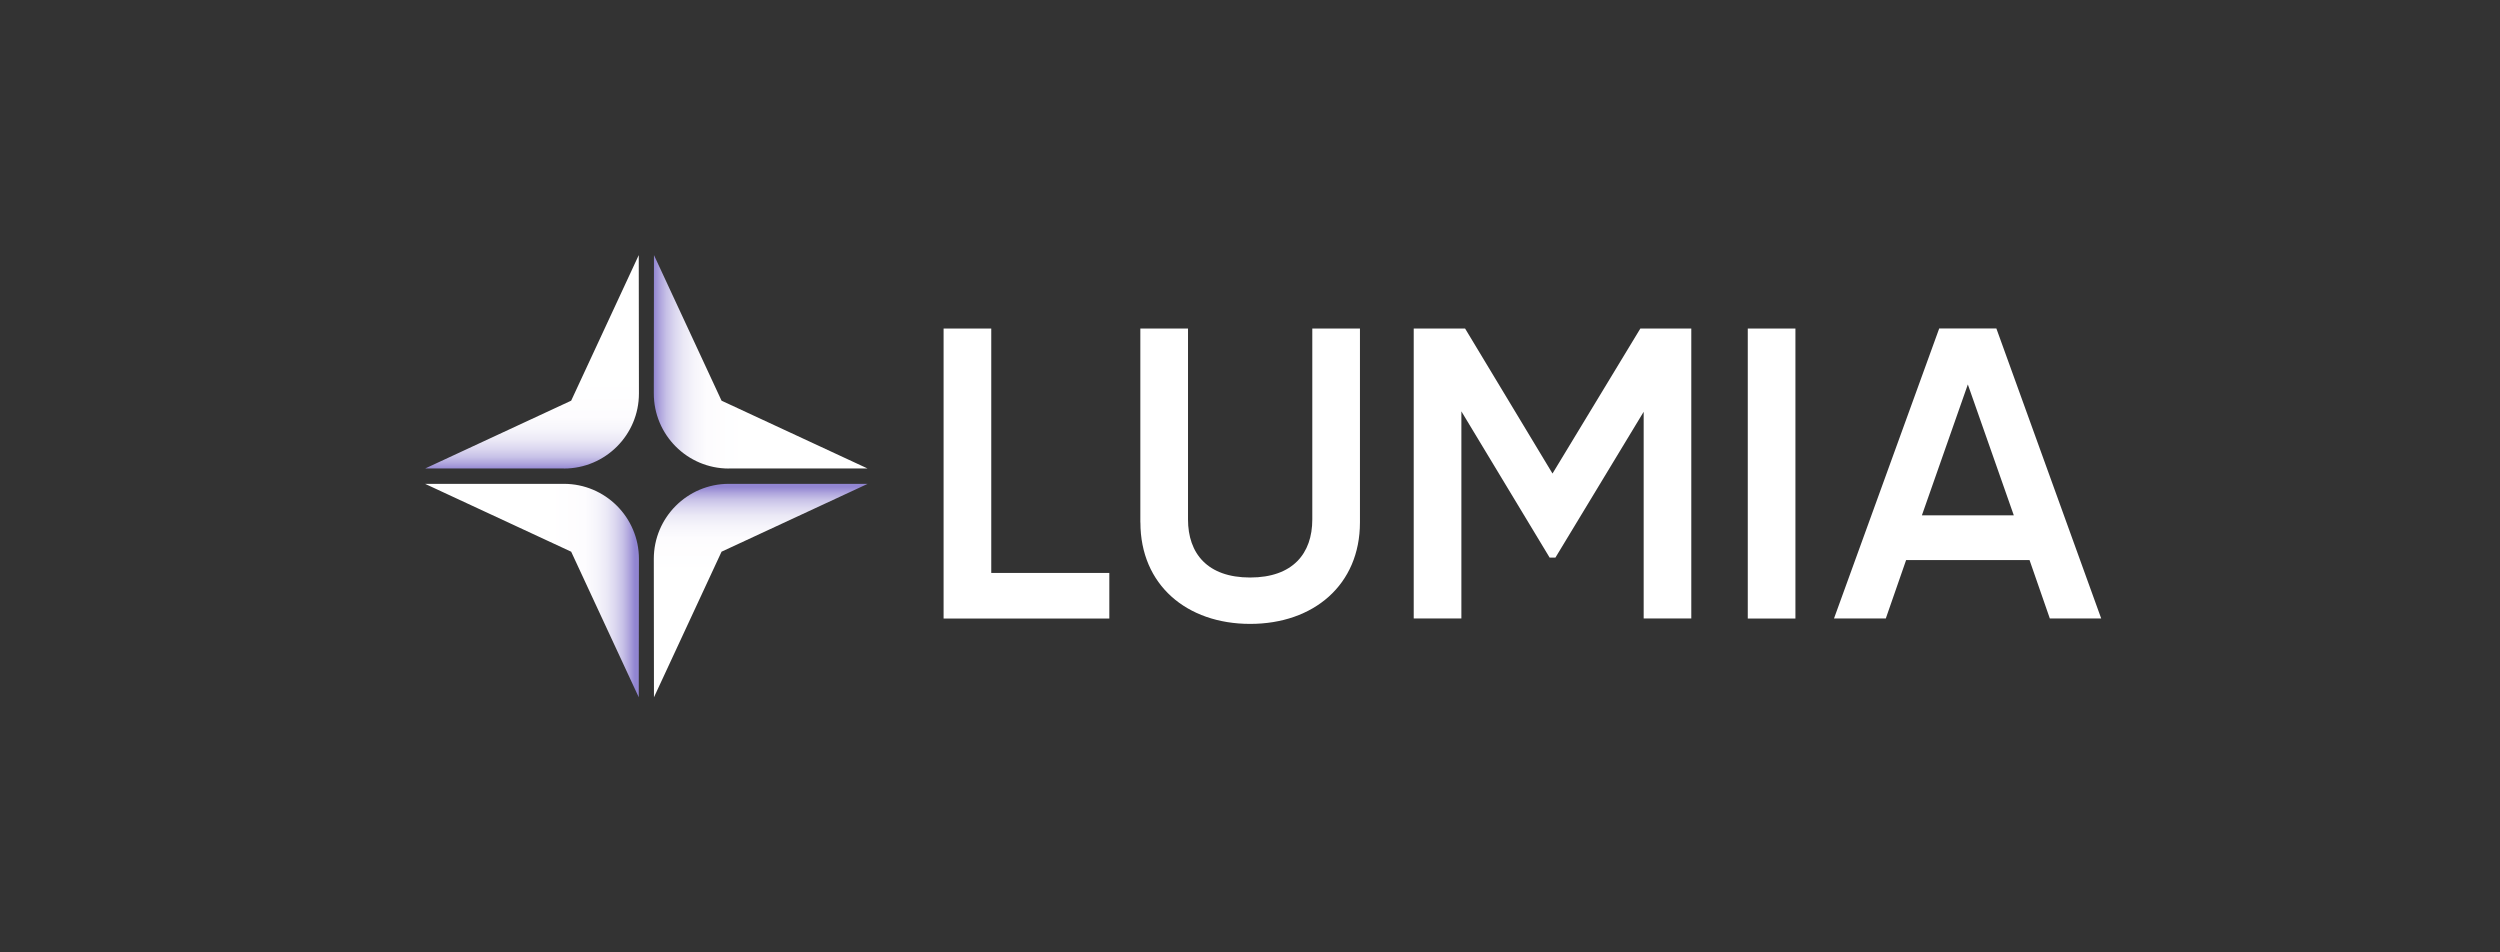
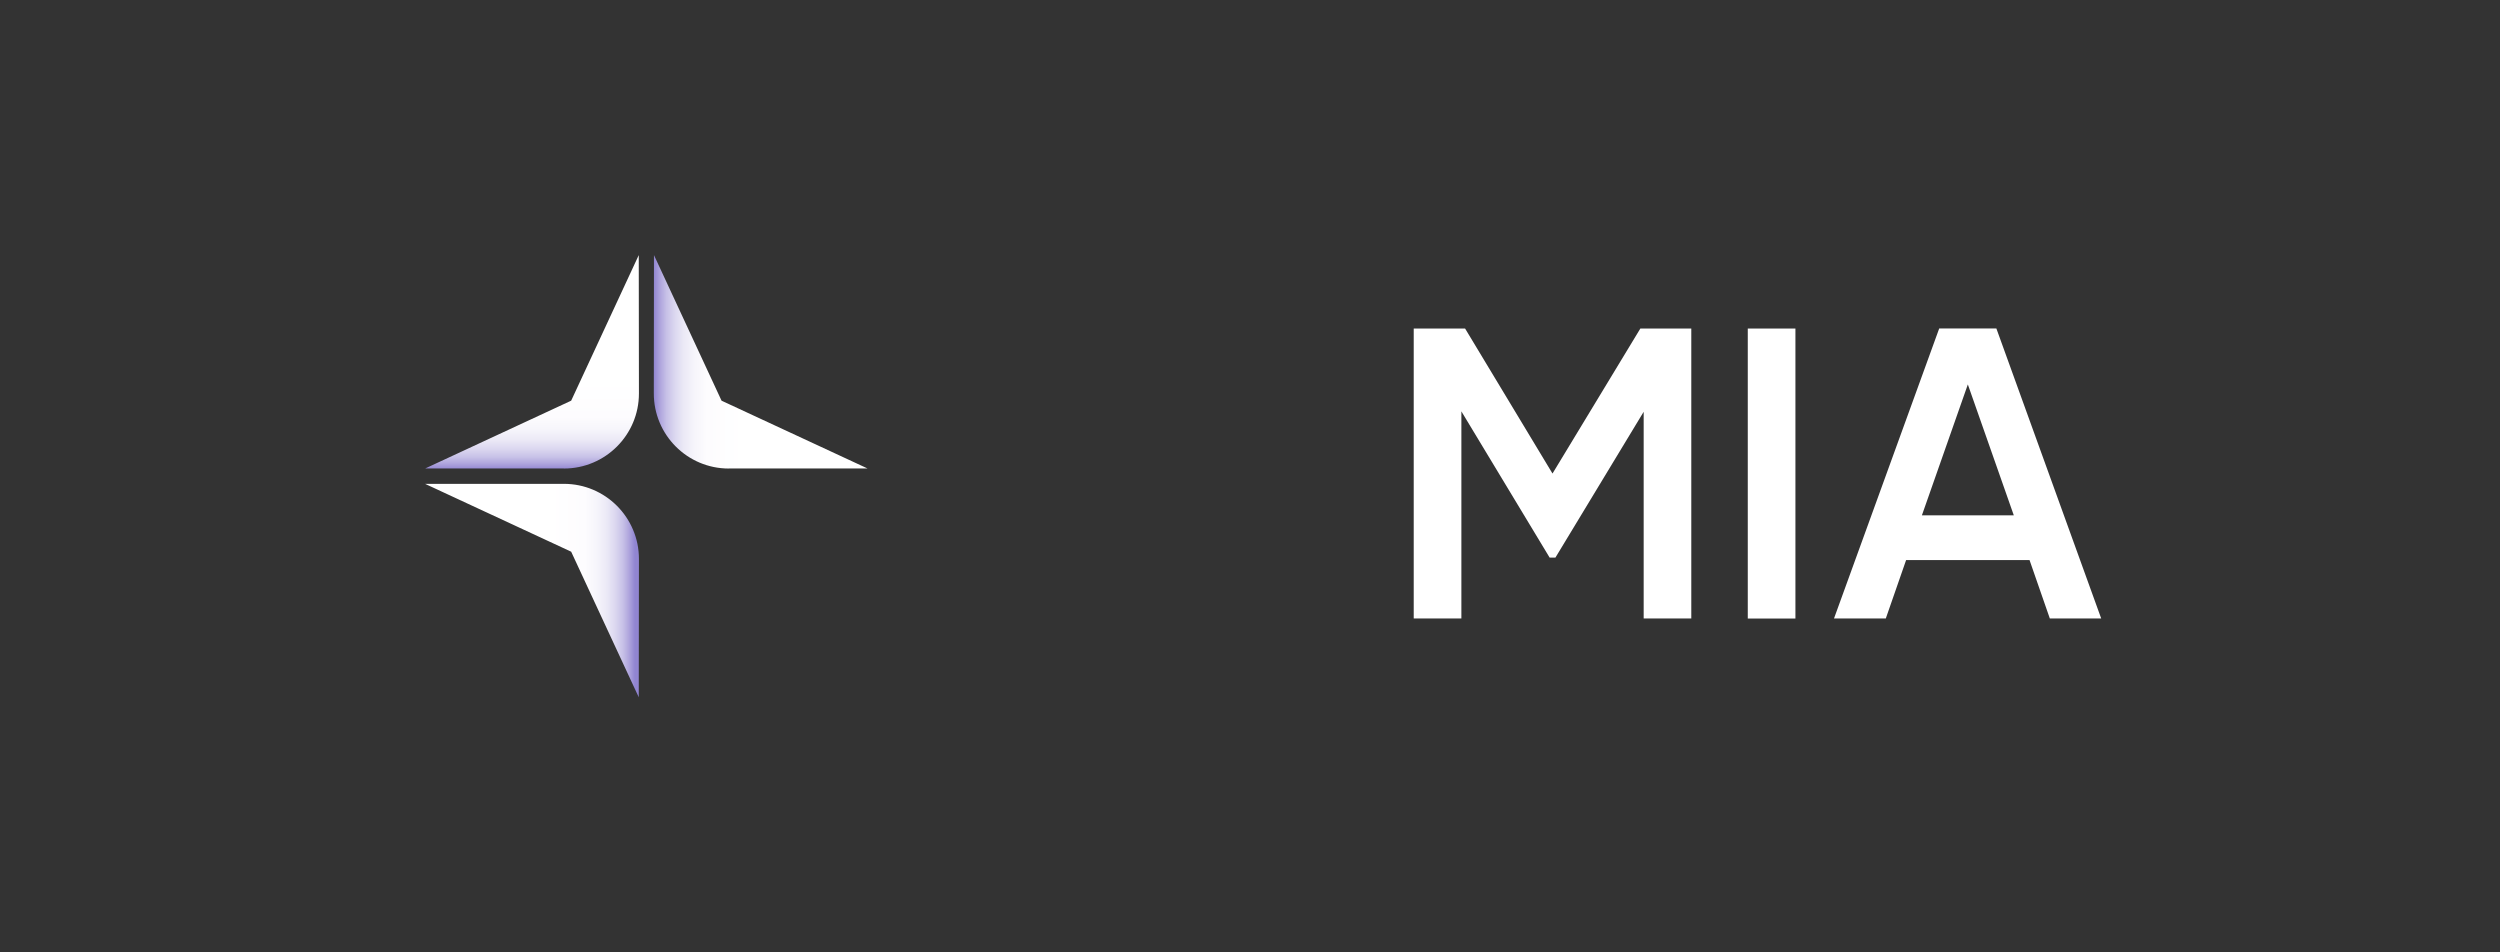
<svg xmlns="http://www.w3.org/2000/svg" width="147" height="56" viewBox="0 0 147 56" fill="none">
  <rect x="0" y="0" width="147" height="56" fill="#333333" stroke="none" />
  <g clip-path="url(#clip0_47_12)">
    <path d="M33.16 27.547H25L33.585 23.56L37.559 15L37.569 23.132C37.572 25.569 35.597 27.55 33.157 27.55L33.16 27.547Z" fill="url(#paint0_linear_47_12)" />
    <path d="M42.852 27.547H51.013L42.427 23.56L38.453 15L38.444 23.132C38.441 25.569 40.415 27.55 42.855 27.55L42.852 27.547Z" fill="url(#paint1_linear_47_12)" />
-     <path d="M42.852 28.453H51.013L42.427 32.44L38.453 41L38.444 32.868C38.441 30.431 40.415 28.45 42.855 28.45L42.852 28.453Z" fill="url(#paint2_linear_47_12)" />
    <path d="M33.16 28.453H25L33.585 32.44L37.559 41L37.569 32.868C37.572 30.431 35.597 28.45 33.157 28.45L33.16 28.453Z" fill="url(#paint3_linear_47_12)" />
-     <path d="M65.228 33.689V36.37H55.483V19.318H58.286V33.689H65.228Z" fill="white" />
-     <path d="M67.052 30.715V19.318H69.855V30.546C69.855 32.543 70.998 33.958 73.507 33.958C76.016 33.958 77.163 32.546 77.163 30.546V19.318H79.965V30.718C79.965 34.395 77.237 36.685 73.51 36.685C69.783 36.685 67.056 34.395 67.056 30.718L67.052 30.715Z" fill="white" />
    <path d="M99.451 36.367H96.648V24.213L91.459 32.786H91.118L85.929 24.188V36.367H83.127V19.318H86.148L91.287 27.844L96.452 19.318H99.448V36.37L99.451 36.367Z" fill="white" />
    <path d="M105.571 19.318V36.37H102.769V19.318H105.571Z" fill="white" />
-     <path d="M119.337 32.933H112.079L110.885 36.367H107.839L114.025 19.315H117.387L123.551 36.367H120.53L119.337 32.933ZM118.412 30.303L115.709 22.605L113.007 30.303H118.415H118.412Z" fill="white" />
+     <path d="M119.337 32.933H112.079L110.885 36.367H107.839L114.025 19.315H117.387L123.551 36.367H120.53L119.337 32.933ZM118.412 30.303L115.709 22.605L113.007 30.303H118.415Z" fill="white" />
  </g>
  <defs>
    <linearGradient id="paint0_linear_47_12" x1="31.286" y1="27.631" x2="31.286" y2="15.172" gradientUnits="userSpaceOnUse">
      <stop stop-color="#9185D1" />
      <stop offset="0.03" stop-color="#AFA5DD" />
      <stop offset="0.06" stop-color="#C7C1E7" />
      <stop offset="0.1" stop-color="#DCD8F0" />
      <stop offset="0.14" stop-color="#EBE9F6" />
      <stop offset="0.19" stop-color="#F6F5FB" />
      <stop offset="0.25" stop-color="#FDFCFE" />
      <stop offset="0.42" stop-color="white" />
    </linearGradient>
    <linearGradient id="paint1_linear_47_12" x1="38.441" y1="21.273" x2="51.013" y2="21.273" gradientUnits="userSpaceOnUse">
      <stop stop-color="#9185D1" />
      <stop offset="0.03" stop-color="#AFA5DD" />
      <stop offset="0.06" stop-color="#C7C1E7" />
      <stop offset="0.1" stop-color="#DCD8F0" />
      <stop offset="0.14" stop-color="#EBE9F6" />
      <stop offset="0.19" stop-color="#F6F5FB" />
      <stop offset="0.25" stop-color="#FDFCFE" />
      <stop offset="0.42" stop-color="white" />
    </linearGradient>
    <linearGradient id="paint2_linear_47_12" x1="44.727" y1="28.634" x2="44.727" y2="40.694" gradientUnits="userSpaceOnUse">
      <stop stop-color="#9185D1" />
      <stop offset="0.03" stop-color="#AFA5DD" />
      <stop offset="0.06" stop-color="#C7C1E7" />
      <stop offset="0.1" stop-color="#DCD8F0" />
      <stop offset="0.14" stop-color="#EBE9F6" />
      <stop offset="0.19" stop-color="#F6F5FB" />
      <stop offset="0.25" stop-color="#FDFCFE" />
      <stop offset="0.42" stop-color="white" />
    </linearGradient>
    <linearGradient id="paint3_linear_47_12" x1="37.338" y1="34.727" x2="25.547" y2="34.727" gradientUnits="userSpaceOnUse">
      <stop stop-color="#9185D1" />
      <stop offset="0.03" stop-color="#AFA5DD" />
      <stop offset="0.06" stop-color="#C7C1E7" />
      <stop offset="0.1" stop-color="#DCD8F0" />
      <stop offset="0.14" stop-color="#EBE9F6" />
      <stop offset="0.19" stop-color="#F6F5FB" />
      <stop offset="0.25" stop-color="#FDFCFE" />
      <stop offset="0.42" stop-color="white" />
    </linearGradient>
    <clipPath id="clip0_47_12">
      <rect width="98.551" height="26" fill="white" transform="translate(25 15)" />
    </clipPath>
  </defs>
</svg>